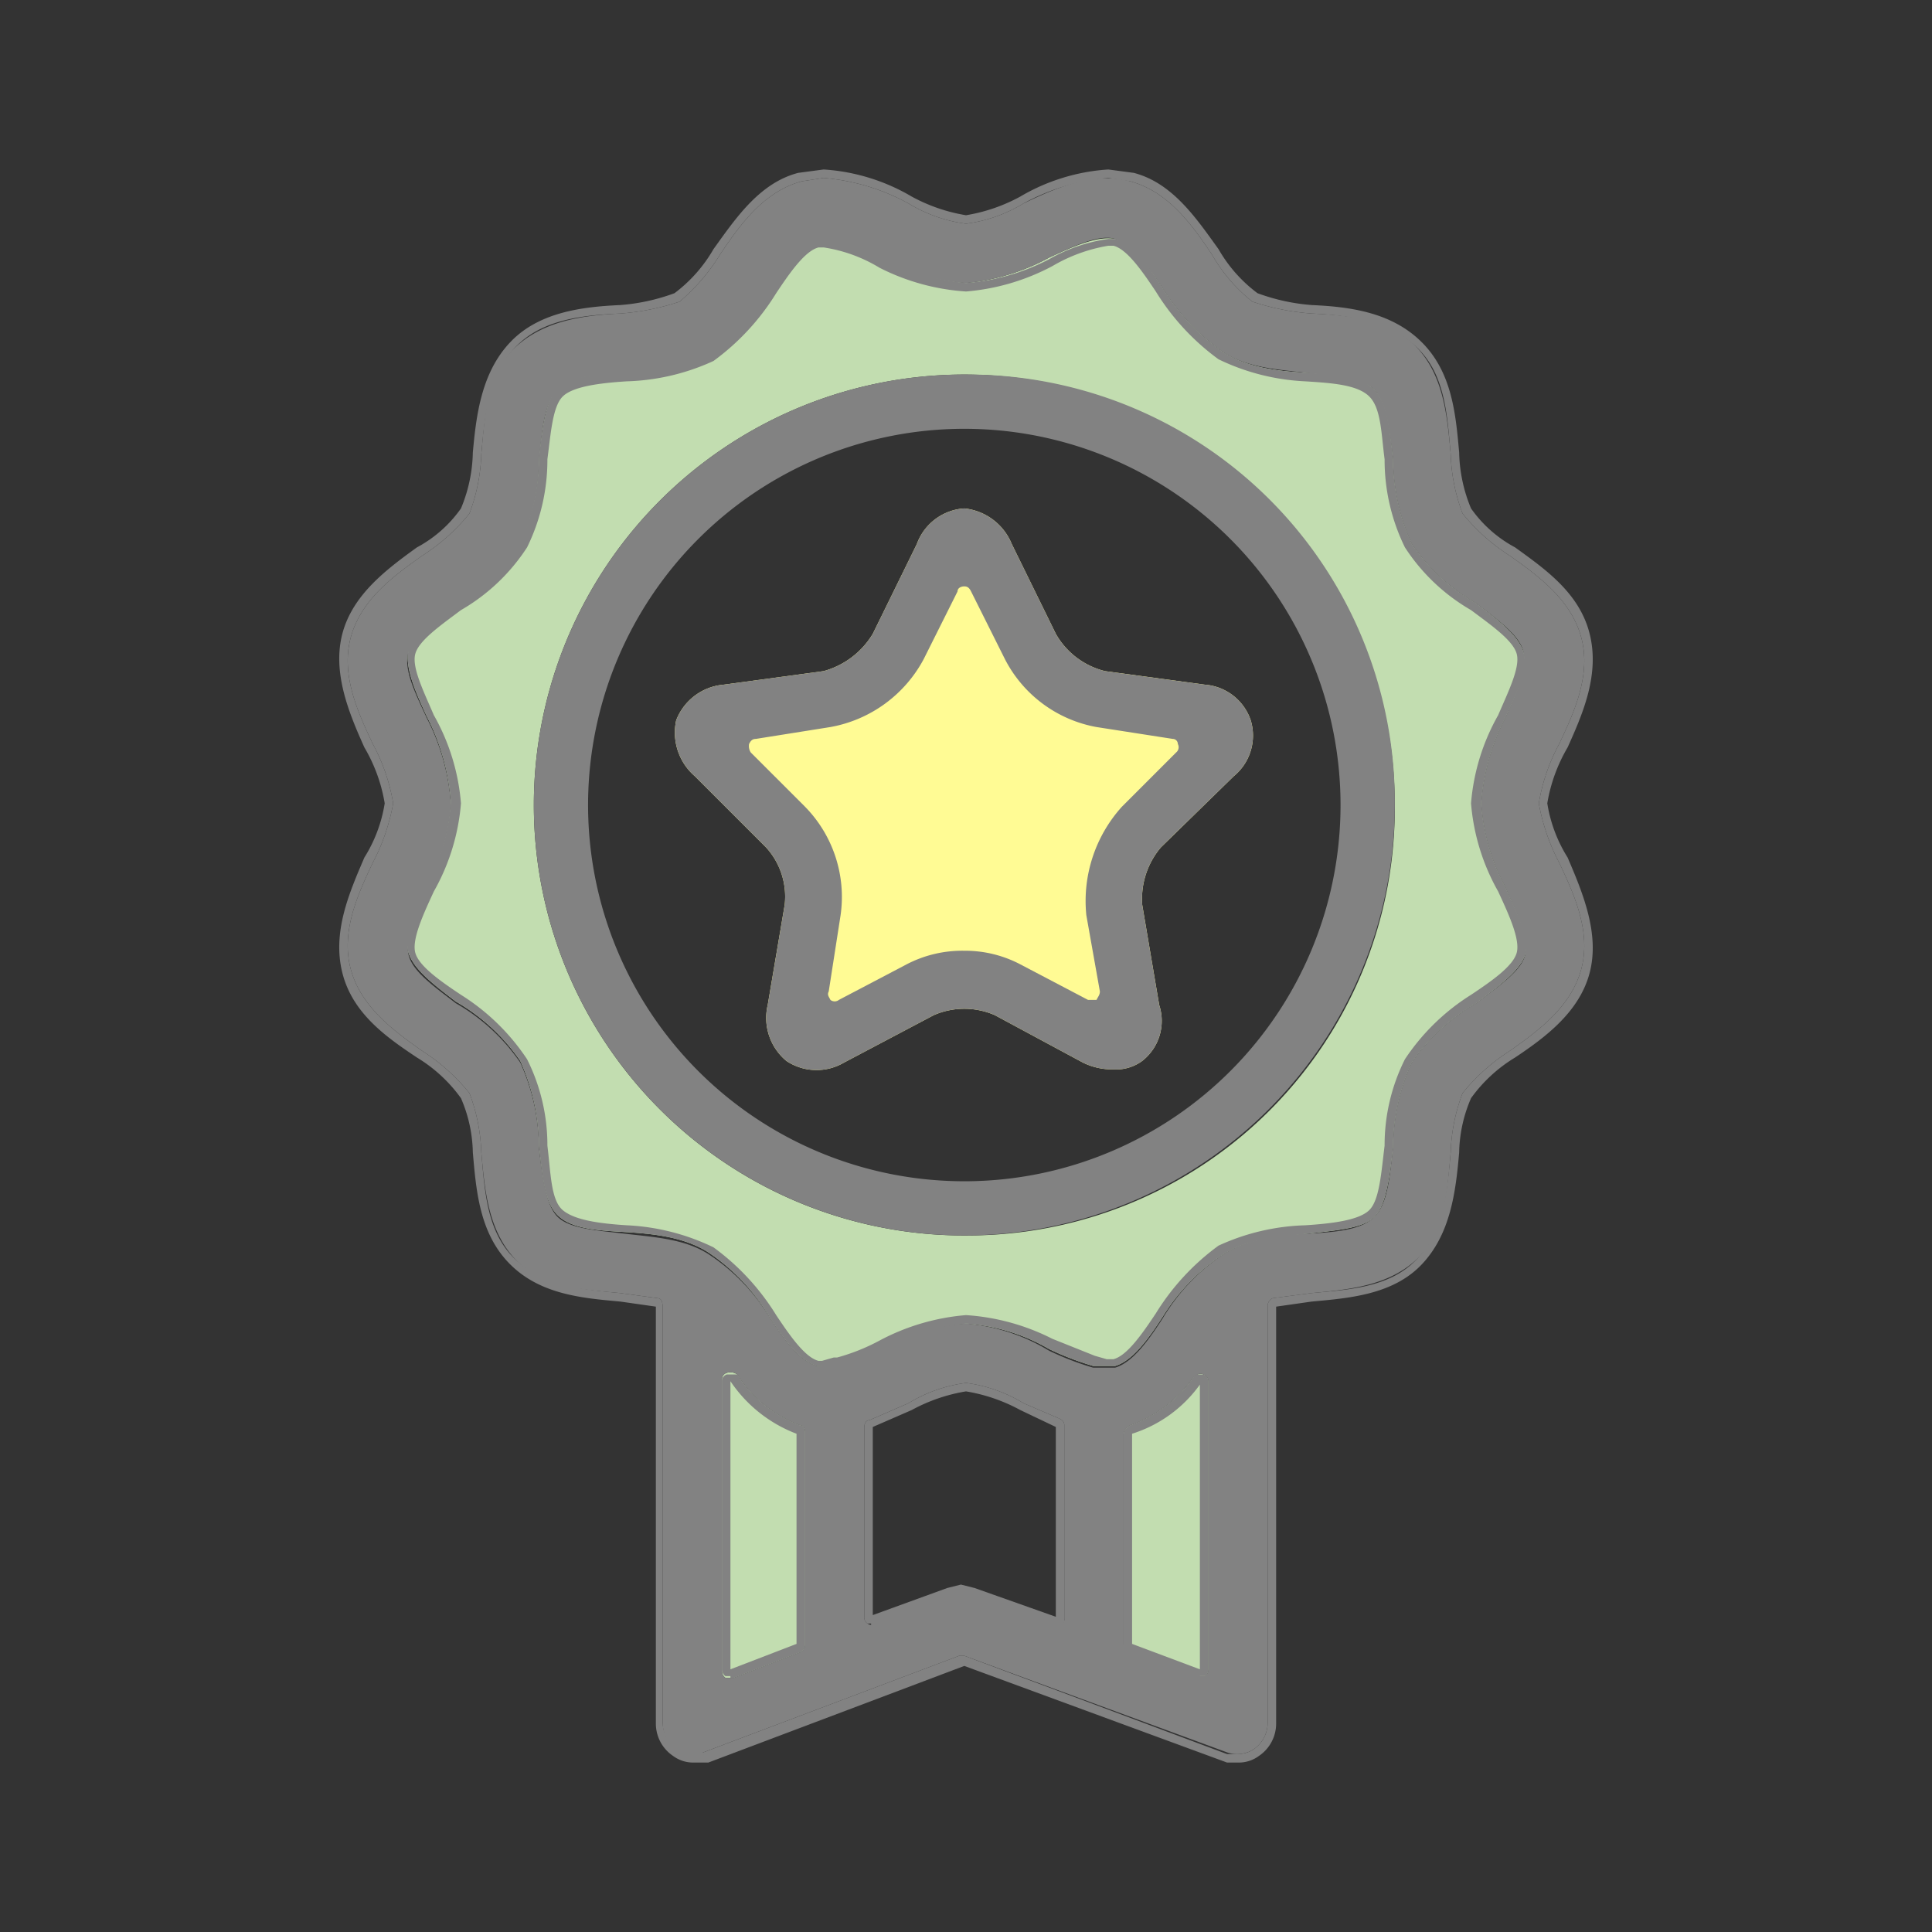
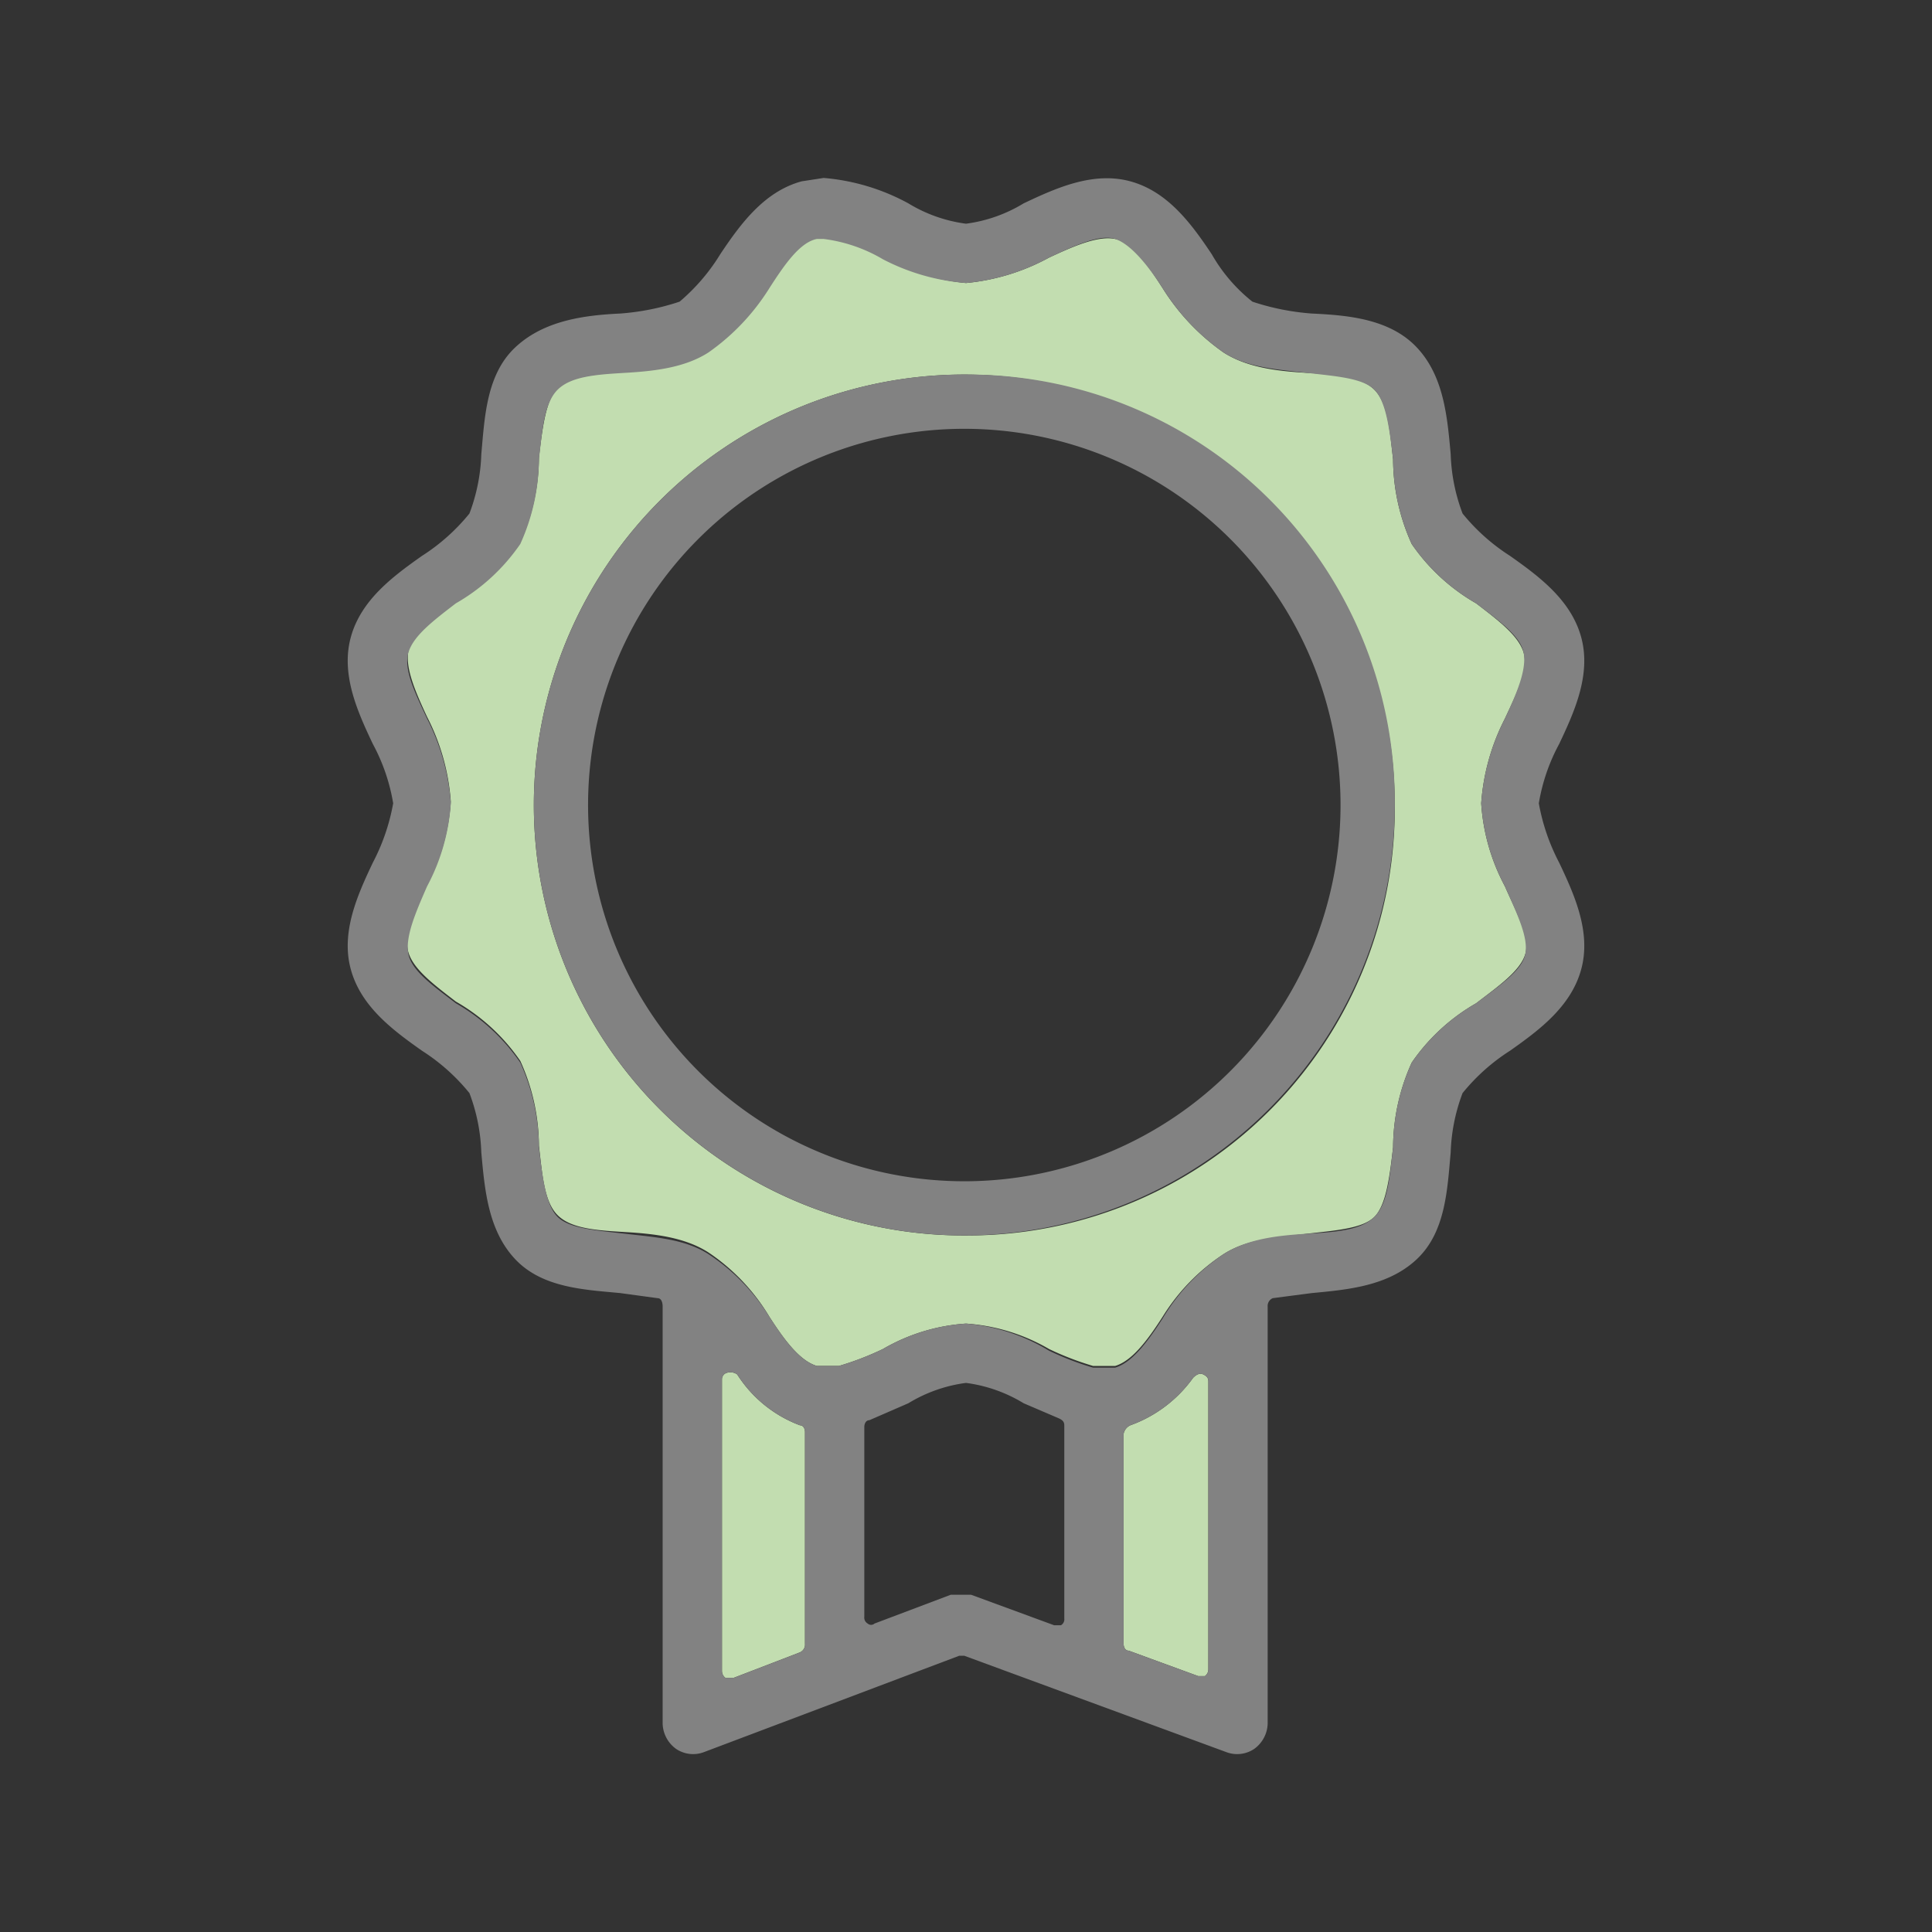
<svg xmlns="http://www.w3.org/2000/svg" width="114" height="114" viewBox="0 0 114 114">
  <rect x="0" y="0" width="114" height="114" fill="#333333" stroke="none" />
  <defs>
    <style>
      .a {
        fill: #c2ddb0;
      }

      .b {
        fill: #fffb94;
      }

      .c {
        fill: #828282;
      }
    </style>
  </defs>
  <g>
    <path class="a" d="M47.5,97a.5.5,0,0,1-.3.5L43.3,99h-.5a.5.5,0,0,1-.2-.4V81.4a.4.4,0,0,1,.3-.4.7.7,0,0,1,.6.1,7.5,7.5,0,0,0,3.7,3c.2,0,.3.2.3.4Z" />
    <path class="a" d="M71.3,98.5a.5.5,0,0,1-.2.4h-.4l-4.1-1.5c-.2,0-.3-.2-.3-.4V84.6a.7.7,0,0,1,.4-.5h0a7.8,7.8,0,0,0,3.7-2.8c.2-.2.4-.3.6-.2s.3.2.3.4Z" />
    <path class="a" d="M88.8,52.3a12,12,0,0,1-1.4-4.9,12.9,12.9,0,0,1,1.4-5c.7-1.5,1.4-2.9,1.1-3.9s-1.5-1.9-2.8-2.9a11.6,11.6,0,0,1-3.8-3.5,12.2,12.2,0,0,1-1.1-5c-.2-1.7-.3-3.3-1.1-4.1s-2.3-.9-4-1-3.5-.3-4.9-1.2A13.1,13.1,0,0,1,68.6,17c-.9-1.4-1.8-2.7-2.8-2.9s-2.4.4-3.9,1.1A12.7,12.7,0,0,1,57,16.7a12.7,12.7,0,0,1-4.9-1.5A9.1,9.1,0,0,0,48.6,14h-.4c-1,.2-1.9,1.5-2.8,2.9a13.1,13.1,0,0,1-3.6,3.8c-1.4.9-3.2,1-4.9,1.2s-3.3.3-4,1-.9,2.4-1.1,4.1a12.2,12.2,0,0,1-1.1,5,11.6,11.6,0,0,1-3.8,3.5c-1.3,1-2.6,1.9-2.8,2.9s.4,2.4,1.1,3.9a12.9,12.9,0,0,1,1.4,5,12,12,0,0,1-1.4,4.9c-.7,1.6-1.4,3-1.1,4s1.5,1.9,2.8,2.9a11.6,11.6,0,0,1,3.8,3.5,12.2,12.2,0,0,1,1.1,5c.2,1.7.3,3.3,1.1,4.1s2.3.9,4,1,3.5.3,4.9,1.2a11.9,11.9,0,0,1,3.6,3.8c.9,1.4,1.8,2.6,2.8,2.9h1.3a17.2,17.2,0,0,0,2.6-1A11.2,11.2,0,0,1,57,78.1a11.2,11.2,0,0,1,4.9,1.5,17.2,17.2,0,0,0,2.6,1h1.3c1-.3,1.9-1.5,2.8-2.9A11.9,11.9,0,0,1,72.2,74h0c1.4-.9,3.2-1,4.9-1.2s3.3-.3,4-1,.9-2.4,1.1-4.1a12.2,12.2,0,0,1,1.1-5,11.6,11.6,0,0,1,3.8-3.5c1.3-1,2.6-1.9,2.9-2.9S89.5,53.9,88.8,52.3ZM57.2,72.9A25.4,25.4,0,1,1,82.3,47.5,25.2,25.2,0,0,1,57.2,72.9Z" />
-     <path class="b" d="M73.8,42.5h0a3.1,3.1,0,0,0-2.7-2.1l-5.9-.8a4.6,4.6,0,0,1-2.9-2.2l-2.6-5.3A3.4,3.4,0,0,0,56.9,30a3.2,3.2,0,0,0-2.8,2.1l-2.6,5.3a4.9,4.9,0,0,1-2.9,2.2l-5.9.8a3.3,3.3,0,0,0-2.8,2.1A3.4,3.4,0,0,0,41,45.8L45.2,50a4.3,4.3,0,0,1,1.1,3.4l-1,5.9a3.3,3.3,0,0,0,1.1,3.3,3.2,3.2,0,0,0,3.4.1l5.3-2.8a4.5,4.5,0,0,1,3.6,0l5.2,2.8a3.9,3.9,0,0,0,1.8.4,2.6,2.6,0,0,0,1.7-.5,3,3,0,0,0,1-3.3l-1-5.9A4.7,4.7,0,0,1,68.5,50l4.3-4.2A3.1,3.1,0,0,0,73.8,42.5Z" />
    <g>
      <path class="c" d="M74.8,77.1a.5.5,0,0,1,.3-.5l2.3-.3c2.1-.2,4.5-.4,6.2-2s1.8-4.1,2-6.3a10.8,10.8,0,0,1,.7-3.5A11.7,11.7,0,0,1,89.1,62c1.7-1.2,3.6-2.6,4.2-4.8s-.4-4.4-1.3-6.3h0a12.1,12.1,0,0,1-1.2-3.5A11.2,11.2,0,0,1,92,43.9c.9-1.9,1.9-4.1,1.3-6.3s-2.5-3.6-4.2-4.8a11.7,11.7,0,0,1-2.8-2.5,10.8,10.8,0,0,1-.7-3.5c-.2-2.2-.4-4.6-2-6.3s-4.1-1.9-6.2-2a14.4,14.4,0,0,1-3.5-.7A9.7,9.7,0,0,1,71.5,15c-1.2-1.8-2.6-3.7-4.8-4.3s-4.4.4-6.3,1.3A8.7,8.7,0,0,1,57,13.2,8.7,8.7,0,0,1,53.6,12a12.6,12.6,0,0,0-5-1.5l-1.3.2c-2.2.6-3.6,2.5-4.8,4.3a11.6,11.6,0,0,1-2.4,2.8,14.4,14.4,0,0,1-3.5.7c-2.1.1-4.5.4-6.2,2s-1.8,4.1-2,6.3a10.8,10.8,0,0,1-.7,3.5,11.7,11.7,0,0,1-2.8,2.5c-1.7,1.2-3.6,2.6-4.2,4.8s.4,4.4,1.3,6.3a11.2,11.2,0,0,1,1.2,3.5A12.1,12.1,0,0,1,22,50.9c-.9,1.9-1.9,4.1-1.3,6.3s2.5,3.6,4.2,4.8a11.7,11.7,0,0,1,2.8,2.5,10.8,10.8,0,0,1,.7,3.5c.2,2.2.4,4.6,2,6.3s4.1,1.8,6.2,2l2.2.3c.2,0,.3.2.3.5v24.6a1.9,1.9,0,0,0,.8,1.5,1.8,1.8,0,0,0,1.6.2l15.1-5.7h.3l15.5,5.7a1.8,1.8,0,0,0,1.6-.2,1.9,1.9,0,0,0,.8-1.5ZM47.5,97a.5.5,0,0,1-.3.5L43.3,99h-.5a.5.5,0,0,1-.2-.4V81.4a.4.4,0,0,1,.3-.4.7.7,0,0,1,.6.1,7.5,7.5,0,0,0,3.7,3c.2,0,.3.2.3.4Zm15.3-1.5a.4.4,0,0,1-.2.4h-.4l-4.9-1.8H56.1l-4.5,1.7a.3.3,0,0,1-.4,0,.4.4,0,0,1-.2-.4V84.2c0-.2.1-.4.3-.4l2.3-1A8.7,8.7,0,0,1,57,81.6a8.7,8.7,0,0,1,3.4,1.2l2.1.9c.2.1.3.2.3.4Zm8.5,3a.5.5,0,0,1-.2.4h-.4l-4.1-1.5c-.2,0-.3-.2-.3-.4V84.6a.7.7,0,0,1,.4-.5h0a7.8,7.8,0,0,0,3.7-2.8c.2-.2.4-.3.6-.2s.3.2.3.4ZM72.2,74h0a11.9,11.9,0,0,0-3.6,3.8c-.9,1.4-1.8,2.6-2.8,2.9H64.5a17.2,17.2,0,0,1-2.6-1A11.2,11.2,0,0,0,57,78.1a11.2,11.2,0,0,0-4.9,1.5,17.2,17.2,0,0,1-2.6,1H48.2c-1-.3-1.9-1.5-2.8-2.9A11.9,11.9,0,0,0,41.8,74c-1.4-.9-3.2-1-4.9-1.2s-3.3-.3-4-1-.9-2.4-1.1-4.1a12.2,12.2,0,0,0-1.1-5,11.6,11.6,0,0,0-3.8-3.5c-1.3-1-2.6-1.9-2.8-2.9s.4-2.4,1.1-4a12,12,0,0,0,1.4-4.9,12.9,12.9,0,0,0-1.4-5c-.7-1.5-1.4-2.9-1.1-3.9s1.5-1.9,2.8-2.9a11.6,11.6,0,0,0,3.8-3.5,12.2,12.2,0,0,0,1.1-5c.2-1.7.3-3.3,1.1-4.1s2.3-.9,4-1,3.5-.3,4.9-1.2A13.1,13.1,0,0,0,45.4,17c.9-1.4,1.8-2.7,2.8-2.9h.4a9.1,9.1,0,0,1,3.5,1.2A12.7,12.7,0,0,0,57,16.7a12.7,12.7,0,0,0,4.9-1.5c1.5-.7,3-1.4,3.9-1.1s1.9,1.5,2.8,2.9a13.1,13.1,0,0,0,3.6,3.8c1.4.9,3.2,1,4.9,1.2s3.3.3,4,1,.9,2.4,1.1,4.1a12.2,12.2,0,0,0,1.1,5,11.6,11.6,0,0,0,3.8,3.5c1.3,1,2.6,1.9,2.8,2.9s-.4,2.4-1.1,3.9a12.9,12.9,0,0,0-1.4,5,12,12,0,0,0,1.4,4.9c.7,1.6,1.4,3,1.2,4s-1.6,1.9-2.9,2.9a11.6,11.6,0,0,0-3.8,3.5,12.2,12.2,0,0,0-1.1,5c-.2,1.7-.3,3.3-1.1,4.1s-2.3.9-4,1S73.6,73.1,72.2,74Z" />
-       <path class="c" d="M48.6,10.5a12.6,12.6,0,0,1,5,1.5A8.7,8.7,0,0,0,57,13.2,8.7,8.7,0,0,0,60.4,12a12.6,12.6,0,0,1,5-1.5l1.3.2c2.2.6,3.6,2.5,4.8,4.3a9.7,9.7,0,0,0,2.4,2.8,14.4,14.4,0,0,0,3.5.7c2.1.1,4.5.4,6.2,2s1.8,4.1,2,6.3a10.8,10.8,0,0,0,.7,3.5,11.7,11.7,0,0,0,2.8,2.5c1.7,1.2,3.6,2.6,4.2,4.8S92.9,42,92,43.9a11.2,11.2,0,0,0-1.2,3.5A12.1,12.1,0,0,0,92,50.9h0c.9,1.9,1.9,4.1,1.3,6.3s-2.5,3.6-4.2,4.8a11.7,11.7,0,0,0-2.8,2.5,10.8,10.8,0,0,0-.7,3.5c-.2,2.2-.4,4.6-2,6.3s-4.1,1.8-6.2,2l-2.3.3a.5.5,0,0,0-.3.5v24.6a1.9,1.9,0,0,1-.8,1.5,1.7,1.7,0,0,1-1,.3h-.6L56.9,97.7h-.3l-15.1,5.7h-.6a1.7,1.7,0,0,1-1-.3,1.8,1.8,0,0,1-.8-1.5V77.1c0-.3-.1-.5-.3-.5l-2.2-.3c-2.1-.2-4.5-.4-6.2-2s-1.8-4.1-2-6.3a10.8,10.8,0,0,0-.7-3.5A11.7,11.7,0,0,0,24.9,62c-1.7-1.2-3.6-2.6-4.2-4.8s.4-4.4,1.3-6.3a12.1,12.1,0,0,0,1.2-3.5A11.2,11.2,0,0,0,22,43.9c-.9-1.9-1.9-4.1-1.3-6.3s2.5-3.6,4.2-4.8a11.7,11.7,0,0,0,2.8-2.5,10.8,10.8,0,0,0,.7-3.5c.2-2.2.4-4.6,2-6.3s4.1-1.9,6.2-2a14.4,14.4,0,0,0,3.5-.7A11.6,11.6,0,0,0,42.5,15c1.2-1.8,2.6-3.7,4.8-4.3l1.3-.2m-.1,70.3h1a17.2,17.2,0,0,0,2.6-1A11.2,11.2,0,0,1,57,78.1a11.2,11.2,0,0,1,4.9,1.5,17.2,17.2,0,0,0,2.6,1h1.3c1-.3,1.9-1.5,2.8-2.9A11.9,11.9,0,0,1,72.2,74h0c1.4-.9,3.2-1,4.9-1.2s3.3-.3,4-1,.9-2.4,1.1-4.1a12.2,12.2,0,0,1,1.1-5,11.6,11.6,0,0,1,3.8-3.5c1.3-1,2.6-1.9,2.9-2.9s-.5-2.4-1.2-4a12,12,0,0,1-1.4-4.9,12.9,12.9,0,0,1,1.4-5c.7-1.5,1.4-2.9,1.1-3.9s-1.5-1.9-2.8-2.9a11.6,11.6,0,0,1-3.8-3.5,12.2,12.2,0,0,1-1.1-5c-.2-1.7-.3-3.3-1.1-4.1s-2.3-.9-4-1-3.5-.3-4.9-1.2A13.1,13.1,0,0,1,68.6,17c-.9-1.4-1.8-2.7-2.8-2.9h-.4a9.7,9.7,0,0,0-3.5,1.2A12.7,12.7,0,0,1,57,16.7a12.7,12.7,0,0,1-4.9-1.5A9.1,9.1,0,0,0,48.6,14h-.4c-1,.2-1.9,1.5-2.8,2.9a13.1,13.1,0,0,1-3.6,3.8c-1.4.9-3.2,1-4.9,1.2s-3.3.3-4,1-.9,2.4-1.1,4.1a12.2,12.2,0,0,1-1.1,5,11.6,11.6,0,0,1-3.8,3.5c-1.3,1-2.6,1.9-2.8,2.9s.4,2.4,1.1,3.9a12.9,12.9,0,0,1,1.4,5,12,12,0,0,1-1.4,4.9c-.7,1.6-1.4,3-1.1,4s1.5,1.9,2.8,2.9a11.6,11.6,0,0,1,3.8,3.5,12.2,12.2,0,0,1,1.1,5c.2,1.7.3,3.3,1.1,4.1s2.3.9,4,1,3.5.3,4.9,1.2a11.9,11.9,0,0,1,3.6,3.8c.9,1.4,1.8,2.6,2.8,2.9h.3M43.1,99h.2l3.9-1.5a.5.5,0,0,0,.3-.5V84.5c0-.2-.1-.4-.3-.4a7.5,7.5,0,0,1-3.7-3h-.6a.4.4,0,0,0-.3.4V98.5a.5.5,0,0,0,.2.4h.3m27.7,0h.3a.5.5,0,0,0,.2-.4v-17c0-.2-.1-.3-.3-.4h-.2a.4.4,0,0,0-.4.2,7.8,7.8,0,0,1-3.7,2.8h0a.7.7,0,0,0-.4.5V97.1c0,.2.1.4.3.4L70.7,99h.1M51.4,95.9h.2l4.5-1.7h1.2l4.9,1.8h.4a.4.4,0,0,0,.2-.4V84.1c0-.2-.1-.3-.3-.4l-2.1-.9A8.7,8.7,0,0,0,57,81.6a8.7,8.7,0,0,0-3.4,1.2l-2.3,1c-.2,0-.3.2-.3.4V95.4a.4.4,0,0,0,.2.4h.2M48.6,10l-1.5.2c-2.3.6-3.7,2.7-5,4.5a8.6,8.6,0,0,1-2.3,2.6,11.8,11.8,0,0,1-3.2.7c-2.2.1-4.8.4-6.5,2.2s-2,4.3-2.2,6.5a9,9,0,0,1-.7,3.3,7.5,7.5,0,0,1-2.6,2.3c-1.8,1.3-3.8,2.8-4.4,5.1s.4,4.7,1.3,6.7a9.6,9.6,0,0,1,1.2,3.3,8.5,8.5,0,0,1-1.2,3.2c-.9,2.1-1.9,4.4-1.3,6.8s2.6,3.8,4.4,5a8.8,8.8,0,0,1,2.6,2.4,8.4,8.4,0,0,1,.7,3.2c.2,2.3.4,4.8,2.2,6.6s4.3,2,6.5,2.2l2.1.3v24.6a2.3,2.3,0,0,0,1,1.9,2,2,0,0,0,1.3.4h.8l15.1-5.7,15.5,5.7H73a2,2,0,0,0,1.3-.4,2.3,2.3,0,0,0,1-1.9V77.1l2.1-.3c2.2-.2,4.8-.4,6.5-2.2s2-4.3,2.2-6.6a8.4,8.4,0,0,1,.7-3.2,8.8,8.8,0,0,1,2.6-2.4c1.8-1.2,3.8-2.7,4.4-5s-.4-4.7-1.3-6.8a8.5,8.5,0,0,1-1.2-3.2,9.6,9.6,0,0,1,1.2-3.3c.9-2,1.9-4.3,1.3-6.7s-2.6-3.8-4.4-5.1A7.5,7.5,0,0,1,86.8,30a9,9,0,0,1-.7-3.3c-.2-2.2-.4-4.7-2.2-6.5s-4.3-2.1-6.5-2.2a11.8,11.8,0,0,1-3.2-.7,8.5,8.5,0,0,1-2.3-2.6c-1.3-1.8-2.7-3.9-5-4.5L65.4,10a11.7,11.7,0,0,0-5.2,1.6A10.1,10.1,0,0,1,57,12.7a10.1,10.1,0,0,1-3.2-1.1A11.7,11.7,0,0,0,48.6,10Zm-.1,70.3h-.2c-.8-.2-1.7-1.5-2.5-2.7a14.1,14.1,0,0,0-3.7-4A13.1,13.1,0,0,0,37,72.3c-1.6-.1-3.1-.3-3.8-.9s-.7-2.2-.9-3.8a11.3,11.3,0,0,0-1.2-5.1,12.9,12.9,0,0,0-3.9-3.8c-1.2-.8-2.5-1.7-2.7-2.5s.5-2.3,1.1-3.6a12.6,12.6,0,0,0,1.6-5.2,12.6,12.6,0,0,0-1.6-5.2c-.6-1.4-1.3-2.8-1.1-3.6S26,36.9,27.2,36a11.5,11.5,0,0,0,3.9-3.7,11.7,11.7,0,0,0,1.2-5.2c.2-1.5.3-3.1.9-3.7s2.2-.8,3.8-.9a13.1,13.1,0,0,0,5.1-1.2,14.1,14.1,0,0,0,3.7-4c.8-1.2,1.7-2.5,2.5-2.7h.3a8.9,8.9,0,0,1,3.3,1.2A13.1,13.1,0,0,0,57,17.2a13.1,13.1,0,0,0,5.1-1.5,9.6,9.6,0,0,1,3.3-1.2h.3c.8.2,1.7,1.5,2.5,2.7a14.1,14.1,0,0,0,3.7,4A13.1,13.1,0,0,0,77,22.5c1.6.1,3.1.2,3.8.9s.7,2.2.9,3.7a11.7,11.7,0,0,0,1.2,5.2A11.5,11.5,0,0,0,86.8,36c1.2.9,2.5,1.8,2.7,2.6s-.5,2.2-1.1,3.6a12.6,12.6,0,0,0-1.6,5.2,12.6,12.6,0,0,0,1.6,5.2c.6,1.3,1.3,2.8,1.1,3.6s-1.5,1.7-2.7,2.5a12.9,12.9,0,0,0-3.9,3.8,11.3,11.3,0,0,0-1.2,5.1c-.2,1.6-.3,3.2-.9,3.8s-2.2.8-3.8.9a13.1,13.1,0,0,0-5.1,1.2,14.1,14.1,0,0,0-3.7,4c-.8,1.2-1.7,2.5-2.5,2.7h-.4l-.7-.2-2.5-1A13.1,13.1,0,0,0,57,77.6a13.1,13.1,0,0,0-5.1,1.5,11.8,11.8,0,0,1-2.5,1h-.2l-.7.2ZM43.1,98.5v-17A8.2,8.2,0,0,0,47,84.6V97l-3.9,1.5ZM66.8,84.6a7.8,7.8,0,0,0,4-2.9V98.5l-4-1.5V84.6ZM51.5,95.3V84.2l2.3-1A10.1,10.1,0,0,1,57,82.1a10.1,10.1,0,0,1,3.2,1.1l2.1,1V95.4l-4.8-1.7-.8-.2-.8.2-4.4,1.6Z" />
    </g>
    <g>
-       <path class="c" d="M73.8,42.5h0a3.1,3.1,0,0,0-2.7-2.1l-5.9-.8a4.6,4.6,0,0,1-2.9-2.2l-2.6-5.3A3.4,3.4,0,0,0,56.9,30a3.2,3.2,0,0,0-2.8,2.1l-2.6,5.3a4.9,4.9,0,0,1-2.9,2.2l-5.9.8a3.3,3.3,0,0,0-2.8,2.1A3.4,3.4,0,0,0,41,45.8L45.2,50a4.3,4.3,0,0,1,1.1,3.4l-1,5.9a3.3,3.3,0,0,0,1.1,3.3,3.2,3.2,0,0,0,3.4.1l5.3-2.8a4.5,4.5,0,0,1,3.6,0l5.2,2.8a3.9,3.9,0,0,0,1.8.4,2.6,2.6,0,0,0,1.7-.5,3,3,0,0,0,1-3.3l-1-5.9A4.7,4.7,0,0,1,68.5,50l4.3-4.2A3.1,3.1,0,0,0,73.8,42.5Zm-4.4,1.9-3.2,3.2A8.3,8.3,0,0,0,64.1,54l.8,4.5c0,.2-.1.3-.2.5h-.5l-4-2.1a7,7,0,0,0-3.3-.8,7.1,7.1,0,0,0-3.4.8l-4,2.1a.4.4,0,0,1-.5,0c-.1-.2-.2-.3-.1-.5l.7-4.5a7.6,7.6,0,0,0-2.1-6.4l-3.2-3.2a.7.7,0,0,1-.1-.5c.1-.2.2-.3.4-.3l4.4-.7a7.8,7.8,0,0,0,5.5-4l2-4c0-.2.2-.3.4-.3s.3.1.4.3l2,4a7.6,7.6,0,0,0,5.4,4l4.5.7a.3.3,0,0,1,.3.3A.4.4,0,0,1,69.4,44.4Z" />
      <path class="c" d="M57.2,22.1A25.4,25.4,0,1,0,82.3,47.5,25.2,25.2,0,0,0,57.2,22.1Zm0,47.6A22.2,22.2,0,1,1,79.1,47.5,22.2,22.2,0,0,1,57.2,69.7Z" />
    </g>
  </g>
</svg>